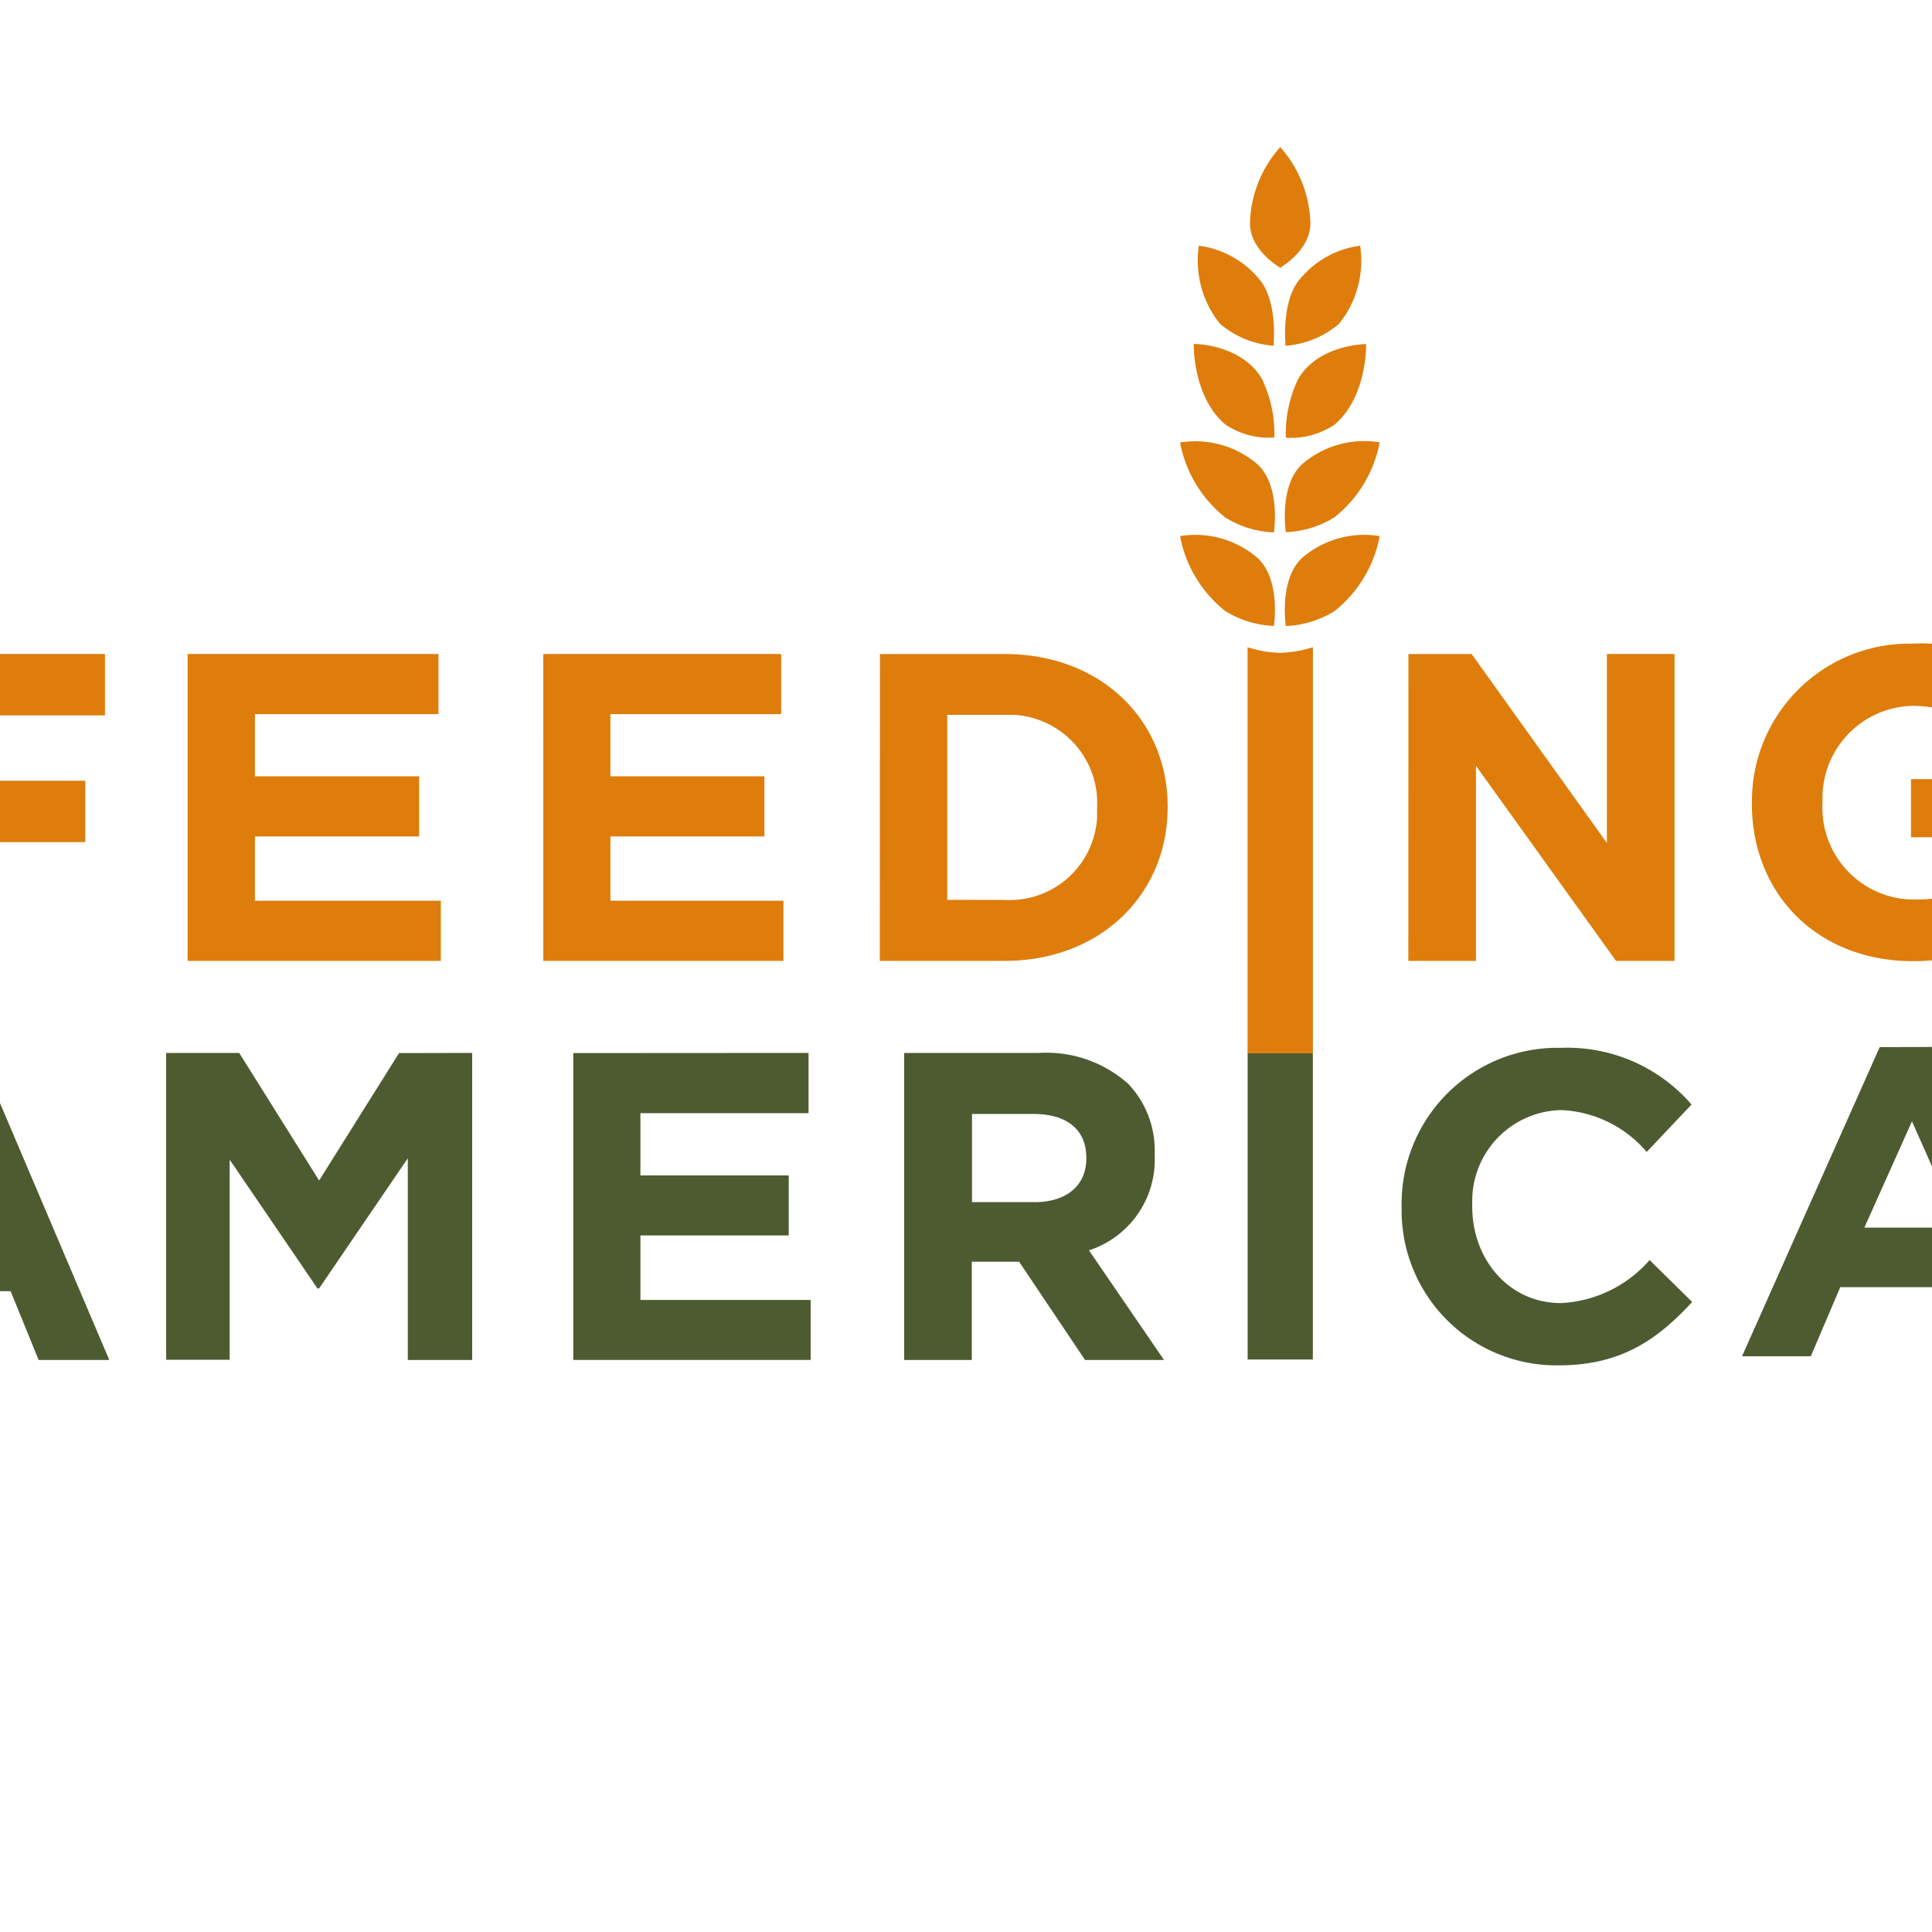
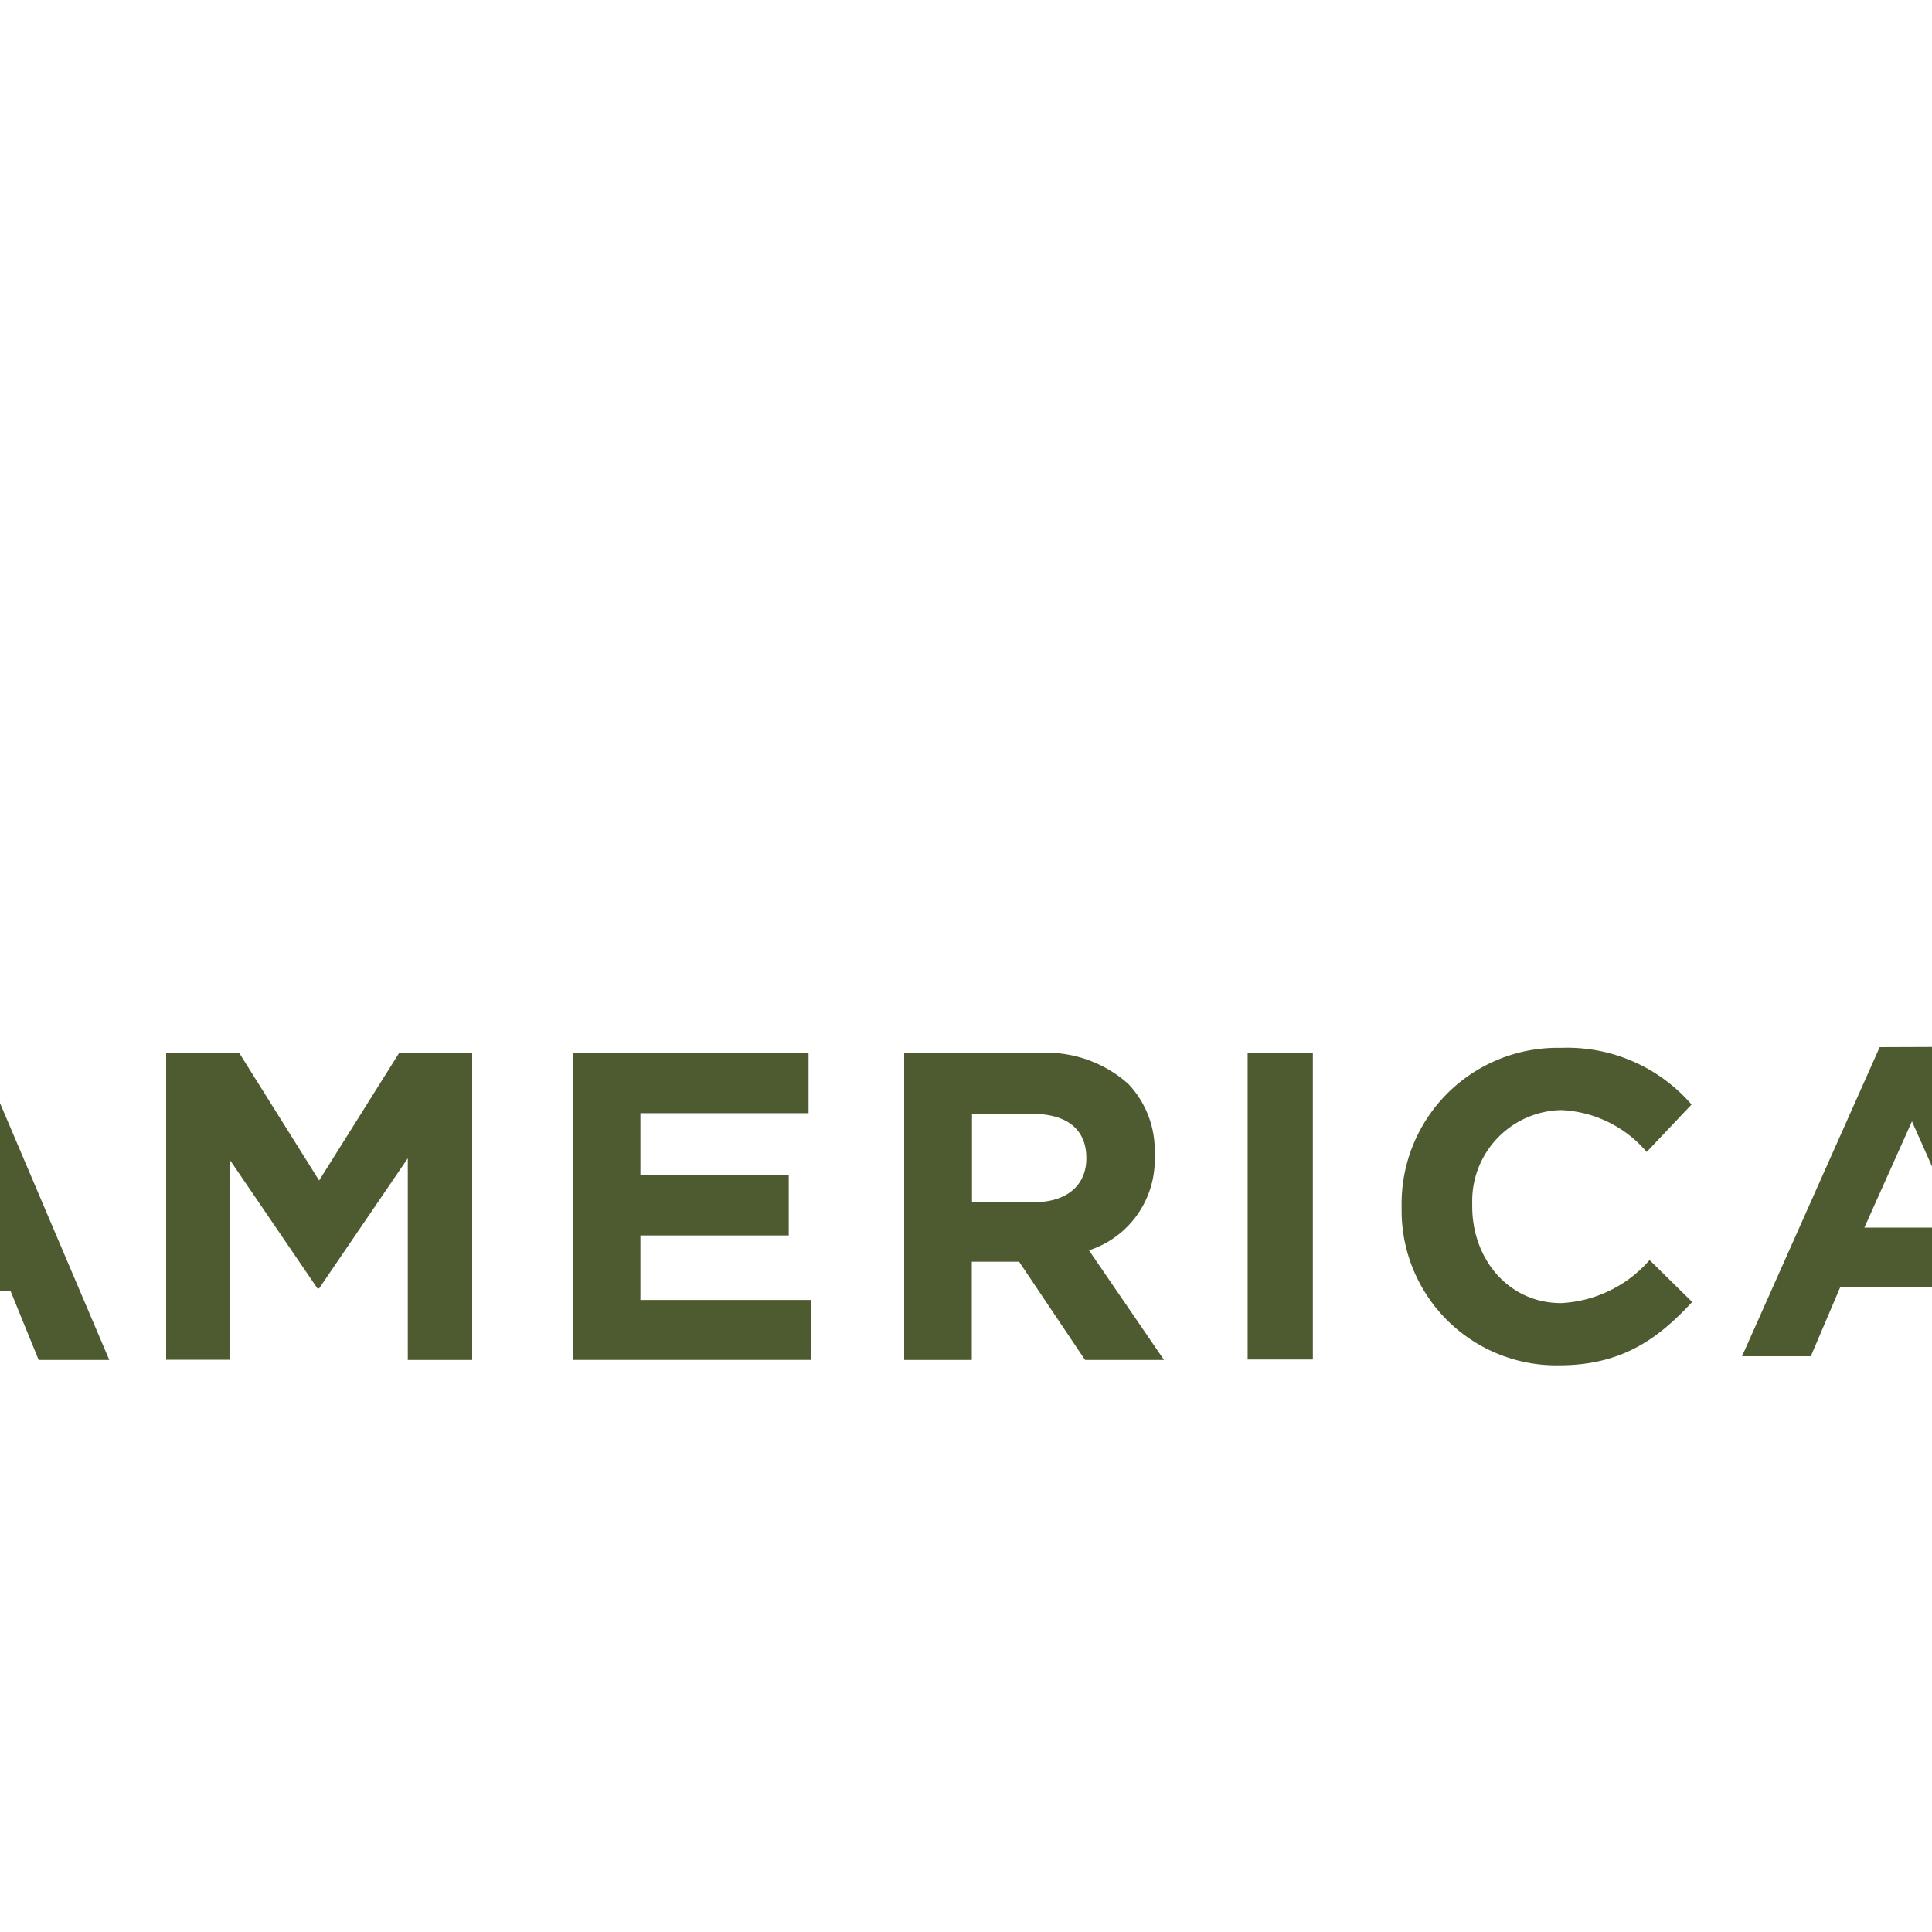
<svg xmlns="http://www.w3.org/2000/svg" preserveAspectRatio="xMidYMid slice" width="520px" height="520px" id="Layer_2" data-name="Layer 2" viewBox="0 0 500 400">
  <path id="Path_8091" data-name="Path 8091" d="M308.31,218.05v63.42h13.5V218.05ZM38.75,234.38,47.19,255H30.33Zm-6.26-16.8-27.21,64H19.53l5.81-14.25H52.2L58,281.57H72.63l-27.23-64Zm100.13.45-16.55,26.38L99.53,218H84.4v63.53H97.55V240.09l18.17,26.66h.35l18.36-26.94v41.76h13.33V218Zm36.07,0v63.53h49.15V269.14H182.59V255.79H213.3V243.36H182.59V230.47H217.4V218Zm95.51,30.86c6.81,0,10.71-3.63,10.71-9v-.18c0-6-4.18-9.08-11-9.08H251.24v18.25ZM237.26,218H265.1a25.4,25.4,0,0,1,18.53,6.44A20,20,0,0,1,289.06,239v.18a19.72,19.72,0,0,1-13.6,19.69L291,281.57H274.65L261,261.23h-9.8v20.34h-14V218Zm102.93,32v-.2a32.29,32.29,0,0,1,31.71-32.86c.47,0,1,0,1.43,0a34,34,0,0,1,26.89,11.74l-9.29,9.82a24.61,24.61,0,0,0-17.7-8.67,18.82,18.82,0,0,0-18.42,19.22c0,.19,0,.38,0,.57v.17c0,10.9,7.52,20,18.4,20a26,26,0,0,0,18.32-8.91l8.82,8.68c-6.77,7.29-14.23,13.12-27.59,13.12a32.06,32.06,0,0,1-32.57-31.55q0-.56,0-1.11m105.66-17.86,9.78,22H436Zm-6.68-15.36-28.5,64h14.24L431,266.5h29.87L467,280.75h14.21l-28.49-64Z" fill="#4e5b31" />
  <g id="Group_2227" data-name="Group 2227">
-     <path id="Path_8092" data-name="Path 8092" d="M19.33,135.4h52.4v12.72H33.31v13.52H67.65v12.72H33.31V199h-14Zm69.51,0h51.94v12.45h-38v12.88h34v12.44h-34v13.32h38.49v12.45H88.84Zm73.64,0h49.25v12.45H176.38v12.88h31.88v12.44H176.38v13.32H212.2v12.45H162.49ZM258,186.32a18.12,18.12,0,0,0,19.14-17c0-.65,0-1.3,0-1.95v-.18A18.26,18.26,0,0,0,259.83,148c-.62,0-1.23,0-1.85,0H246.12v38.3Zm-25.82-50.91H258c20,0,33.75,13.7,33.75,31.58v.18c0,17.88-13.79,31.77-33.75,31.77H232.15Zm109.42,0h13.09l28,39.12V135.4h14v63.54H384.58l-29-40.39v40.39h-14Zm71.12,30.9v-.19a32.6,32.6,0,0,1,32.35-32.86H446a34.92,34.92,0,0,1,25,8.7l-8.8,10.63a23.38,23.38,0,0,0-16.62-6.44,19.07,19.07,0,0,0-18.24,19.77v.18a19,19,0,0,0,17.89,20.12c.46,0,.91,0,1.36,0a22.37,22.37,0,0,0,13.16-3.8v-9.08H445.65V161.31h27.58V188.9A41.21,41.21,0,0,1,446.1,199c-19.8,0-33.4-13.88-33.4-32.67m-98.94-56.1a20.52,20.52,0,0,1-10.12-3.12,26,26,0,0,1-9.32-15.49,19.71,19.71,0,0,1,16.08,4.56c4.83,4.52,3.35,14,3.35,14m2.46,0a20.54,20.54,0,0,0,10.12-3.11,26,26,0,0,0,9.32-15.49,19.7,19.7,0,0,0-16.08,4.54c-4.83,4.52-3.35,14.06-3.35,14.06m-2.46,19.41a20.47,20.47,0,0,1-10.12-3.11A25.92,25.92,0,0,1,294.32,111a19.67,19.67,0,0,1,16.08,4.55c4.83,4.51,3.35,14.06,3.35,14.06m2.46,0a20.61,20.61,0,0,0,10.12-3.11A26,26,0,0,0,335.65,111a19.7,19.7,0,0,0-16.08,4.52c-4.83,4.51-3.35,14.06-3.35,14.06m0-58a19.26,19.26,0,0,0,11-4.52,20.78,20.78,0,0,0,4.38-16.19,19.51,19.51,0,0,0-12.78,7.3c-3.57,4.63-2.65,13.41-2.65,13.41m-2.51,0a19.33,19.33,0,0,1-11.05-4.52,20.78,20.78,0,0,1-4.39-16.19,19.53,19.53,0,0,1,12.79,7.3c3.57,4.63,2.65,13.41,2.65,13.41M308.3,173.94V134a24.61,24.61,0,0,0,6.7,1.17,25.94,25.94,0,0,0,6.82-1.17v84.07H308.3V173.93Zm6.76-143.48a24.46,24.46,0,0,0-6.26,15.76c0,5.53,5.82,8.9,6.26,9.23.42-.33,6.24-3.7,6.24-9.23a24.57,24.57,0,0,0-6.24-15.76m1.16,60.16a16.13,16.13,0,0,0,10.12-2.73c6.78-5.81,6.5-16.65,6.5-16.65s-9.56,0-13.95,7a26,26,0,0,0-2.67,12.34m-2.45,0a16,16,0,0,1-10.12-2.73c-6.77-5.8-6.5-16.64-6.5-16.64s9.57-.06,14,7a25.86,25.86,0,0,1,2.68,12.34m175.47,49h-1.94v2.64h2c1,0,1.54-.54,1.54-1.31s-.61-1.34-1.59-1.34m1.68,4,2.19,3.22H490.8l-1.91-2.9h-1.57v2.9h-2v-9h4c2.15,0,3.52,1.1,3.52,3a2.78,2.78,0,0,1-1.92,2.8m-2.09-8.55a7.52,7.52,0,1,0,7.47,7.58v-.09a7.45,7.45,0,0,0-7.41-7.49h-.06m0,16a8.4,8.4,0,1,1,.16,0h-.16" fill="#de7d0b" />
-   </g>
+     </g>
</svg>